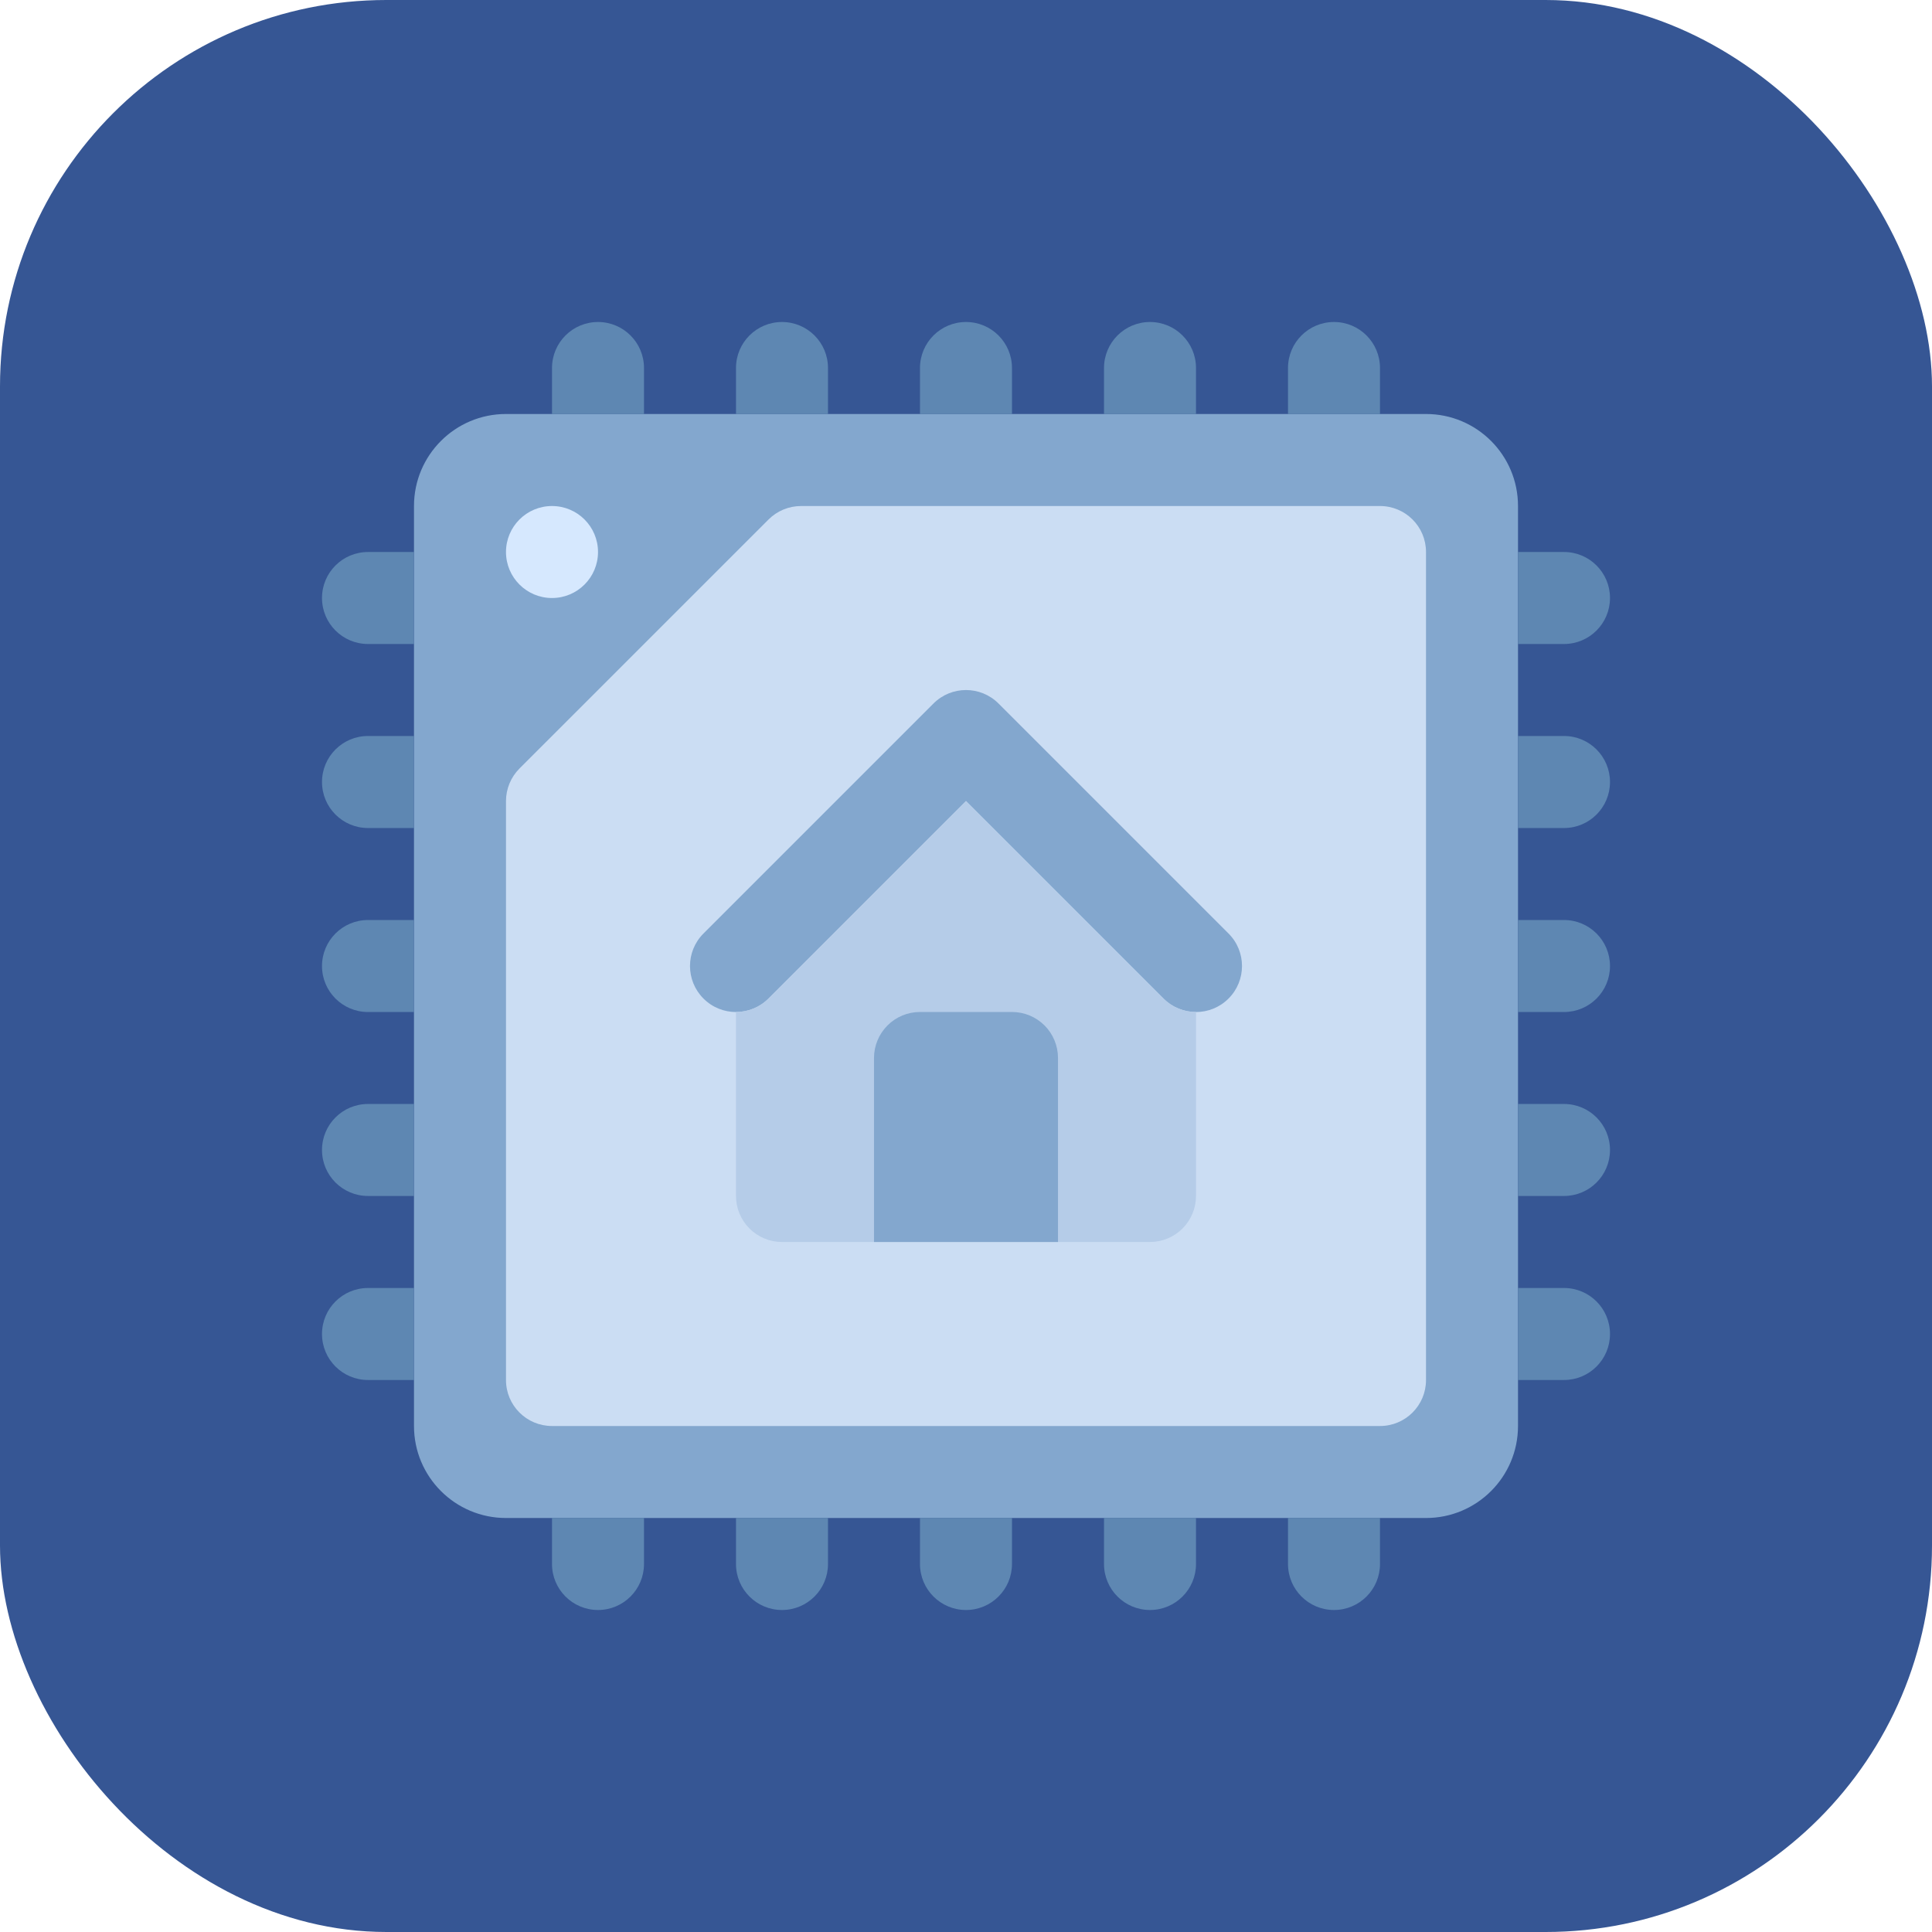
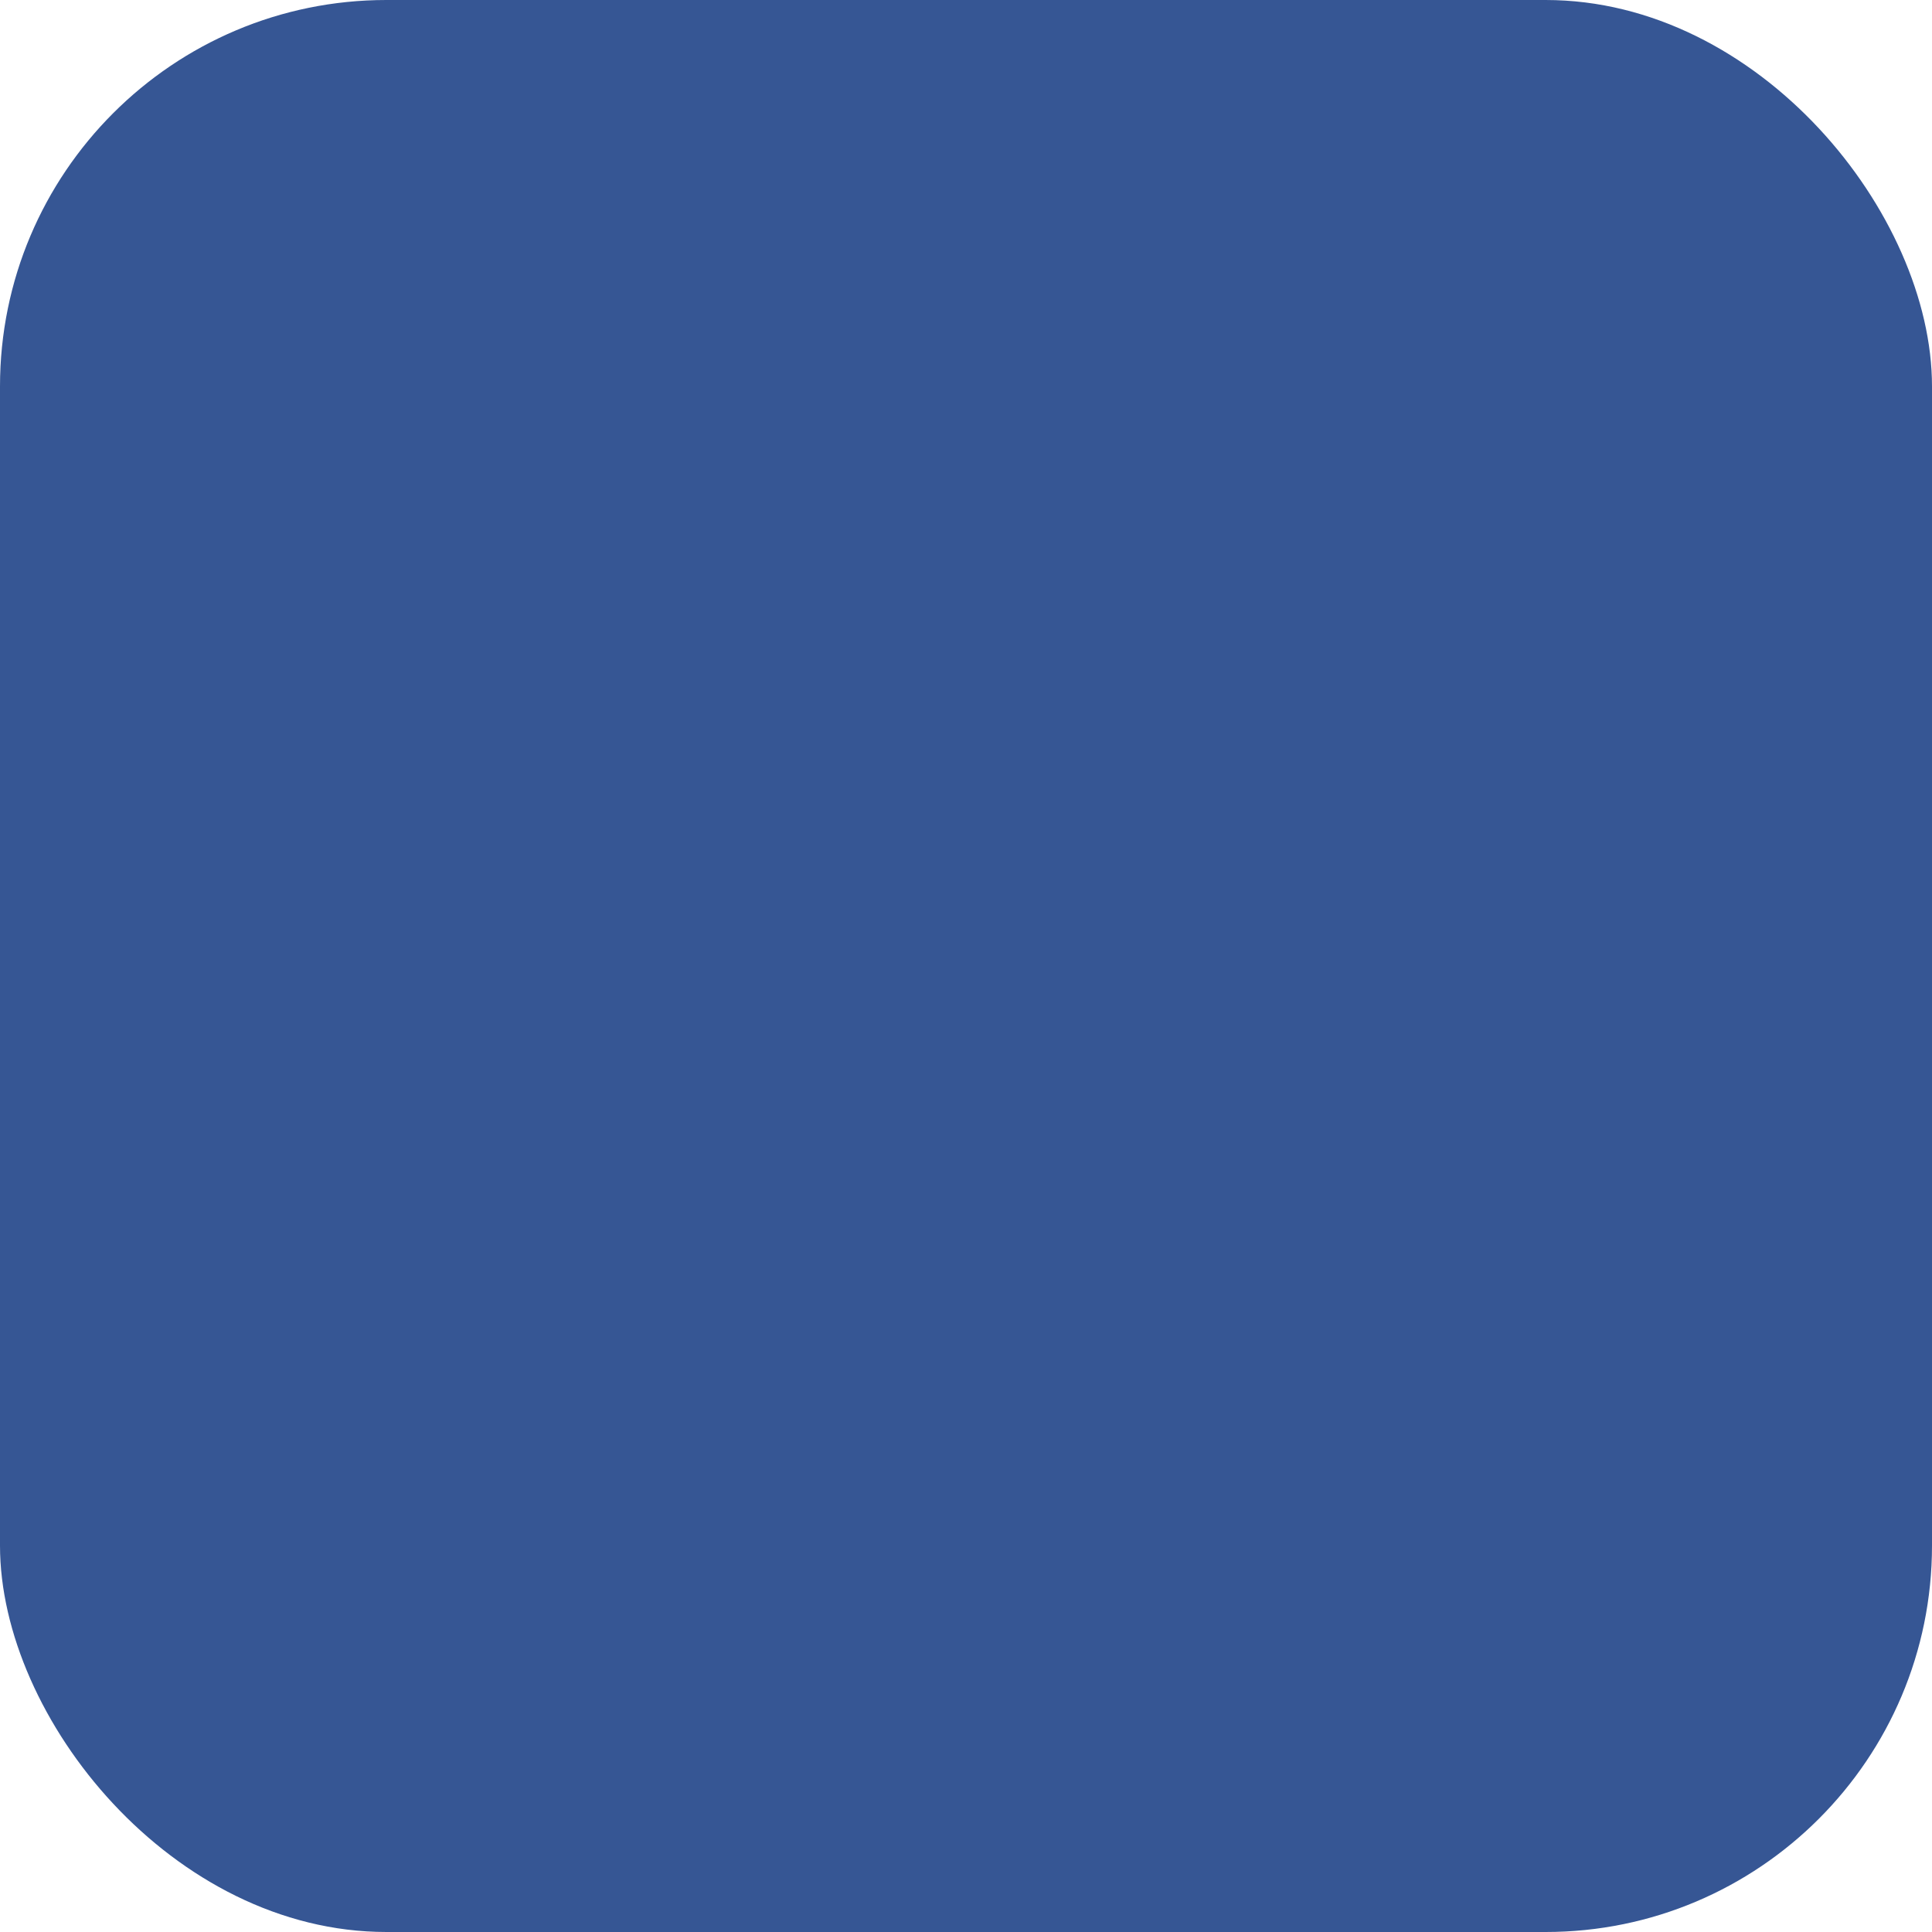
<svg xmlns="http://www.w3.org/2000/svg" width="60" height="60" viewBox="0 0 60 60" fill="none">
  <rect width="60" height="60" rx="12" fill="#365694" />
  <g clip-path="url(#clip0_14178_64729)">
    <g clip-path="url(#clip1_14178_64729)">
      <path fill-rule="evenodd" clip-rule="evenodd" d="M47.143 15.714C47.143 14.136 45.864 12.857 44.286 12.857H15.714C14.136 12.857 12.857 14.136 12.857 15.714V44.286C12.857 45.864 14.136 47.143 15.714 47.143H44.286C45.864 47.143 47.143 45.864 47.143 44.286V15.714Z" fill="#83A7CE" />
      <path fill-rule="evenodd" clip-rule="evenodd" d="M44.286 17.143C44.286 16.354 43.647 15.715 42.857 15.715C38.845 15.715 27.587 15.715 24.878 15.715C24.498 15.715 24.135 15.866 23.867 16.134C22.413 17.588 17.588 22.413 16.133 23.867C15.865 24.135 15.714 24.499 15.714 24.878V42.858C15.714 43.647 16.354 44.286 17.143 44.286C22.02 44.286 37.98 44.286 42.857 44.286C43.647 44.286 44.286 43.647 44.286 42.858V17.143Z" fill="#CBDDF3" />
      <path fill-rule="evenodd" clip-rule="evenodd" d="M23.867 31.011L30 24.878L36.133 31.011C36.69 31.569 37.596 31.569 38.153 31.011C38.711 30.454 38.711 29.548 38.153 28.991L31.01 21.848C30.452 21.29 29.548 21.29 28.99 21.848L21.847 28.991C21.289 29.548 21.289 30.454 21.847 31.011C22.404 31.569 23.31 31.569 23.867 31.011Z" fill="#83A7CE" />
      <path fill-rule="evenodd" clip-rule="evenodd" d="M22.857 31.428V37.143C22.857 37.521 23.008 37.885 23.276 38.153C23.543 38.42 23.907 38.571 24.285 38.571C27.023 38.571 32.977 38.571 35.714 38.571C36.093 38.571 36.456 38.42 36.724 38.153C36.992 37.885 37.143 37.521 37.143 37.143C37.143 35.058 37.143 31.428 37.143 31.428C36.777 31.428 36.411 31.288 36.133 31.01L30 24.877L23.867 31.01C23.588 31.288 23.223 31.428 22.857 31.428Z" fill="#B5CCE8" />
      <path fill-rule="evenodd" clip-rule="evenodd" d="M32.857 32.856C32.857 32.478 32.707 32.114 32.439 31.846C32.171 31.578 31.807 31.428 31.429 31.428C30.556 31.428 29.445 31.428 28.572 31.428C28.193 31.428 27.829 31.578 27.562 31.846C27.294 32.114 27.143 32.478 27.143 32.856C27.143 34.941 27.143 38.571 27.143 38.571H32.857V32.856Z" fill="#83A7CE" />
      <path fill-rule="evenodd" clip-rule="evenodd" d="M34.286 12.857V11.429C34.286 10.639 34.925 10 35.714 10C36.504 10 37.143 10.639 37.143 11.429V12.857H34.286Z" fill="#5E87B2" />
      <path fill-rule="evenodd" clip-rule="evenodd" d="M12.857 25.715H11.429C10.639 25.715 10 25.075 10 24.286C10 23.497 10.639 22.857 11.429 22.857H12.857V25.715Z" fill="#5E87B2" />
      <path fill-rule="evenodd" clip-rule="evenodd" d="M34.286 47.143V48.571C34.286 49.36 34.925 50 35.714 50C36.504 50 37.143 49.36 37.143 48.571V47.143H34.286Z" fill="#5E87B2" />
      <path fill-rule="evenodd" clip-rule="evenodd" d="M47.143 25.715H48.572C49.361 25.715 50 25.075 50 24.286C50 23.497 49.361 22.857 48.572 22.857H47.143V25.715Z" fill="#5E87B2" />
      <path fill-rule="evenodd" clip-rule="evenodd" d="M40 12.857V11.429C40 10.639 40.639 10 41.429 10C42.218 10 42.857 10.639 42.857 11.429V12.857H40Z" fill="#5E87B2" />
      <path fill-rule="evenodd" clip-rule="evenodd" d="M12.857 20H11.429C10.639 20 10 19.36 10 18.571C10 17.782 10.639 17.143 11.429 17.143H12.857V20Z" fill="#5E87B2" />
      <path fill-rule="evenodd" clip-rule="evenodd" d="M40 47.143V48.571C40 49.36 40.639 50 41.429 50C42.218 50 42.857 49.36 42.857 48.571V47.143H40Z" fill="#5E87B2" />
-       <path fill-rule="evenodd" clip-rule="evenodd" d="M47.143 20H48.572C49.361 20 50 19.36 50 18.571C50 17.782 49.361 17.143 48.572 17.143H47.143V20Z" fill="#5E87B2" />
-       <path fill-rule="evenodd" clip-rule="evenodd" d="M28.571 12.857V11.429C28.571 10.639 29.211 10 30 10C30.789 10 31.428 10.639 31.428 11.429V12.857H28.571Z" fill="#5E87B2" />
-       <path fill-rule="evenodd" clip-rule="evenodd" d="M12.857 31.429H11.429C10.639 31.429 10 30.79 10 30.001C10 29.212 10.639 28.572 11.429 28.572H12.857V31.429Z" fill="#5E87B2" />
+       <path fill-rule="evenodd" clip-rule="evenodd" d="M12.857 31.429H11.429C10.639 31.429 10 30.79 10 30.001H12.857V31.429Z" fill="#5E87B2" />
      <path fill-rule="evenodd" clip-rule="evenodd" d="M28.571 47.143V48.571C28.571 49.36 29.211 50 30 50C30.789 50 31.428 49.36 31.428 48.571V47.143H28.571Z" fill="#5E87B2" />
      <path fill-rule="evenodd" clip-rule="evenodd" d="M47.143 31.429H48.572C49.361 31.429 50 30.79 50 30.001C50 29.212 49.361 28.572 48.572 28.572H47.143V31.429Z" fill="#5E87B2" />
      <path fill-rule="evenodd" clip-rule="evenodd" d="M22.857 12.857V11.429C22.857 10.639 23.496 10 24.285 10C25.075 10 25.714 10.639 25.714 11.429V12.857H22.857Z" fill="#5E87B2" />
      <path fill-rule="evenodd" clip-rule="evenodd" d="M12.857 37.142H11.429C10.639 37.142 10 36.503 10 35.714C10 34.924 10.639 34.285 11.429 34.285H12.857V37.142Z" fill="#5E87B2" />
      <path fill-rule="evenodd" clip-rule="evenodd" d="M22.857 47.143V48.571C22.857 49.36 23.496 50 24.285 50C25.075 50 25.714 49.36 25.714 48.571V47.143H22.857Z" fill="#5E87B2" />
-       <path fill-rule="evenodd" clip-rule="evenodd" d="M47.143 37.142H48.572C49.361 37.142 50 36.503 50 35.714C50 34.924 49.361 34.285 48.572 34.285H47.143V37.142Z" fill="#5E87B2" />
      <path fill-rule="evenodd" clip-rule="evenodd" d="M17.143 12.857V11.429C17.143 10.639 17.782 10 18.572 10C19.361 10 20 10.639 20 11.429V12.857H17.143Z" fill="#5E87B2" />
      <path fill-rule="evenodd" clip-rule="evenodd" d="M12.857 42.857H11.429C10.639 42.857 10 42.218 10 41.429C10 40.639 10.639 40 11.429 40H12.857V42.857Z" fill="#5E87B2" />
      <path fill-rule="evenodd" clip-rule="evenodd" d="M17.143 47.143V48.571C17.143 49.36 17.782 50 18.572 50C19.361 50 20 49.36 20 48.571V47.143H17.143Z" fill="#5E87B2" />
      <path fill-rule="evenodd" clip-rule="evenodd" d="M47.143 42.857H48.572C49.361 42.857 50 42.218 50 41.429C50 40.639 49.361 40 48.572 40H47.143V42.857Z" fill="#5E87B2" />
      <path d="M17.143 18.572C17.932 18.572 18.572 17.932 18.572 17.143C18.572 16.354 17.932 15.715 17.143 15.715C16.354 15.715 15.714 16.354 15.714 17.143C15.714 17.932 16.354 18.572 17.143 18.572Z" fill="#D6E8FE" />
    </g>
  </g>
  <defs>
    <clipPath id="clip0_14178_64729">
-       <rect width="40" height="40" fill="white" transform="translate(10 10)" />
-     </clipPath>
+       </clipPath>
    <clipPath id="clip1_14178_64729">
      <rect width="40" height="40" fill="white" transform="translate(10 10)" />
    </clipPath>
  </defs>
</svg>